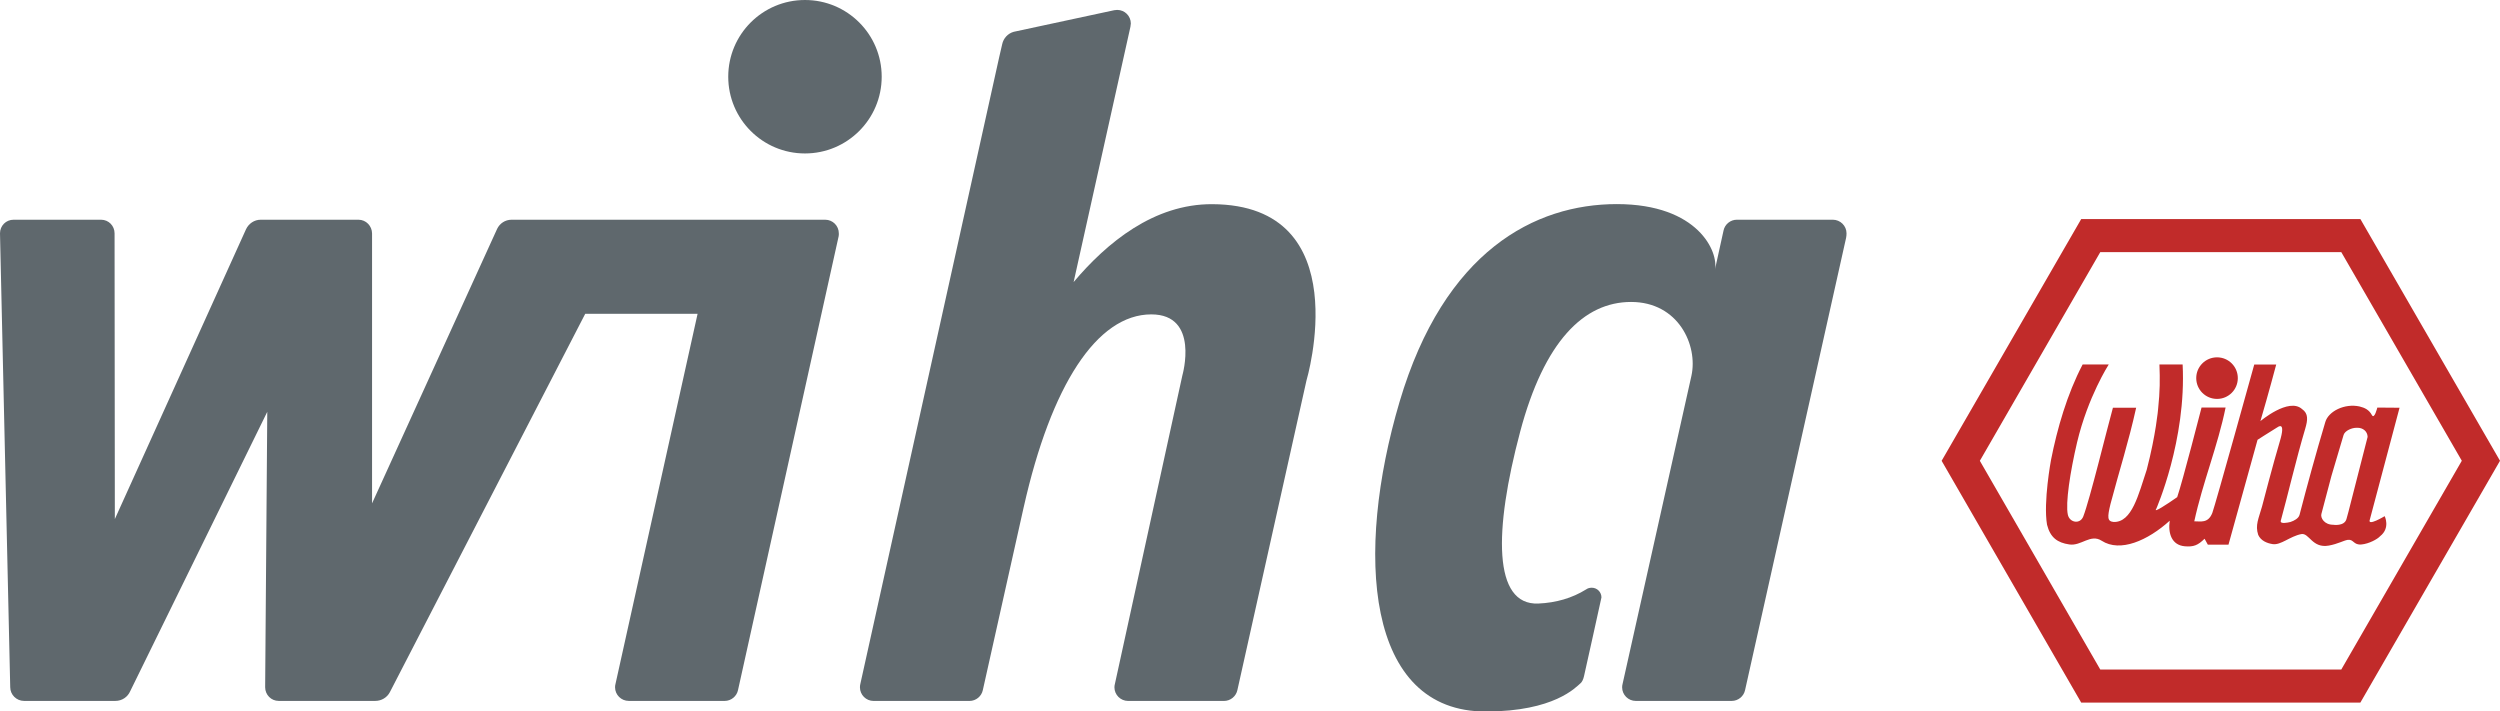
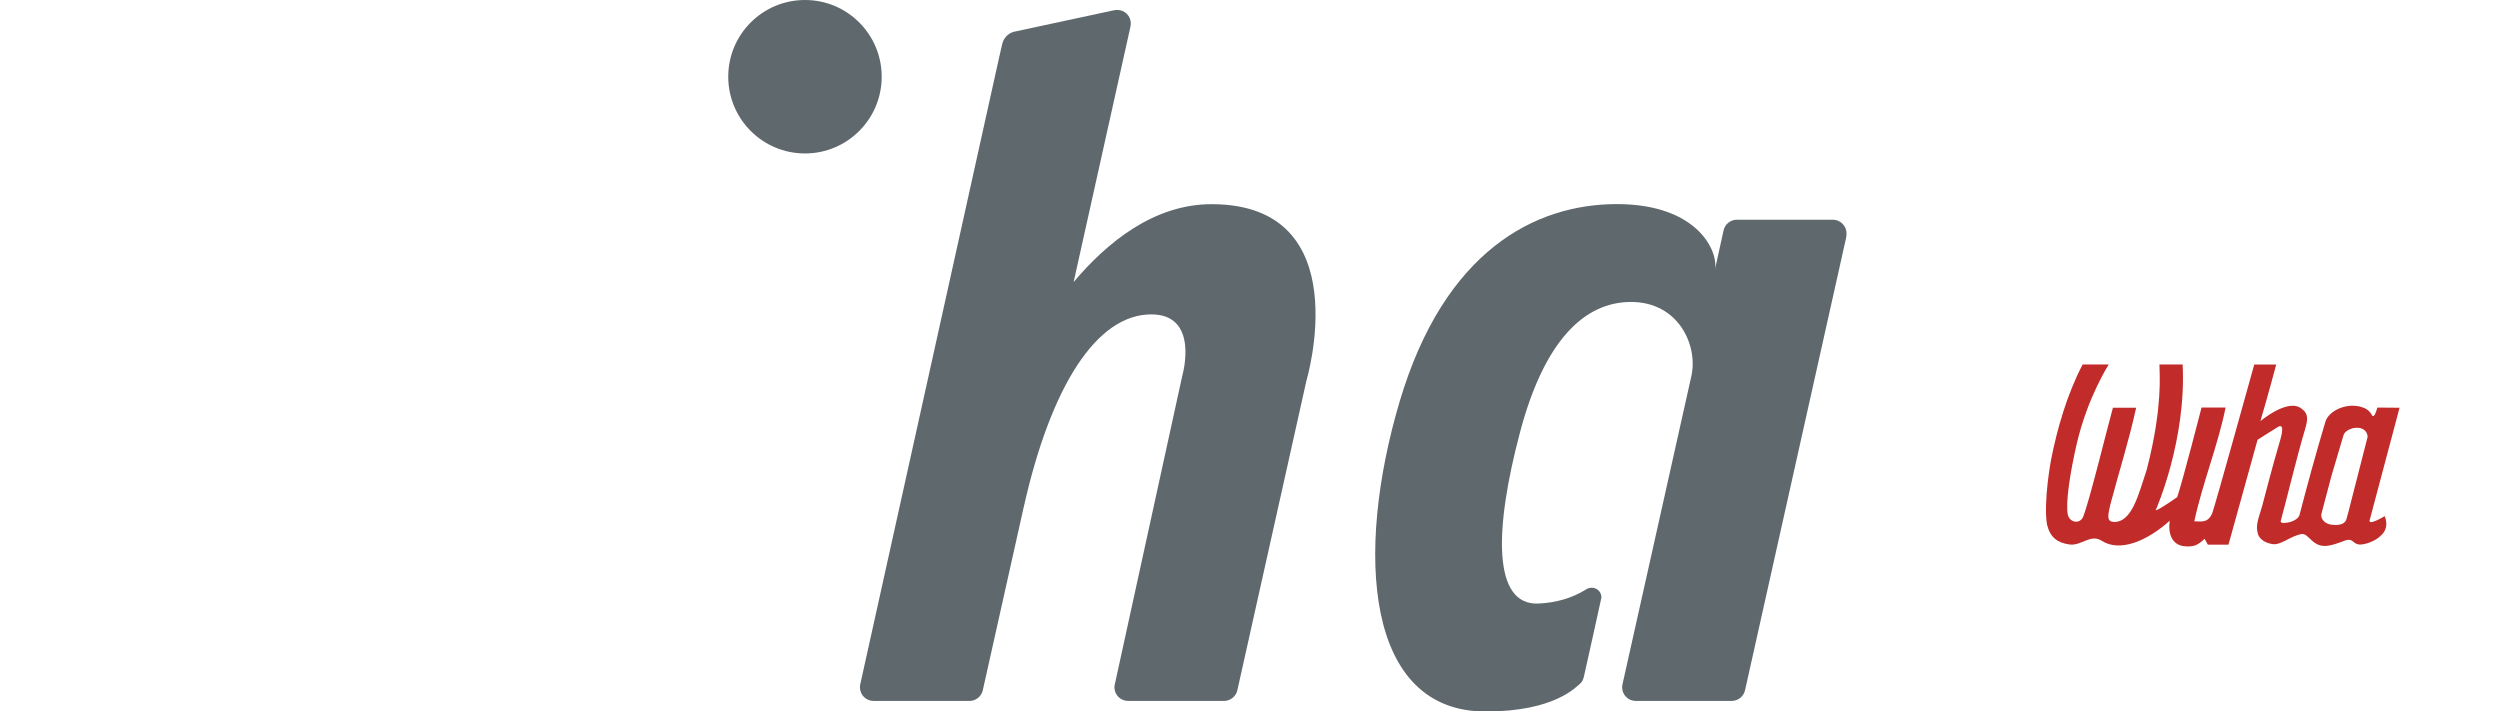
<svg xmlns="http://www.w3.org/2000/svg" id="Livello_2" viewBox="0 0 129.878 36.963">
  <defs>
    <style>.cls-1{fill:#5f686d;}.cls-2{fill:#c12b2a;}</style>
  </defs>
  <g id="Livello_1-2">
-     <path class="cls-2" d="M102.855,23.94l6.256-10.841h12.522l6.261,10.838-6.261,10.845h-12.522l-6.256-10.843ZM108.121,11.381l-7.251,12.559,7.251,12.561h14.502l7.255-12.563-7.253-12.557h-14.504Z" />
-     <path class="cls-2" d="M114.097,19.643c0-.596.483-1.079,1.081-1.079s1.079.483,1.079,1.079c0,.598-.481,1.081-1.079,1.081s-1.081-.483-1.081-1.081" />
    <path class="cls-2" d="M123.001,22.696c-.009-.293-.25-.472-.515-.472h-.044c-.254-.009-.621.149-.69.373l-.632,2.131s-.451,1.702-.522,1.977c-.053.204.156.557.614.557,0,0,.58.094.69-.298l.105-.385.994-3.883ZM123.113,27.001c-.131.362.774-.186.774-.186,0,0,.305.616-.236,1.04-.142.16-.584.394-.967.431-.419.041-.405-.279-.708-.241-.215.03-.513.211-.987.298-.871.16-1.024-.674-1.434-.596-.586.112-1.065.589-1.491.52-.298-.046-.614-.179-.747-.479-.167-.504.021-.843.199-1.478,0,0,.586-2.259.921-3.37.33-1.097-.089-.763-.149-.726-.493.302-1.006.635-1.006.635l-1.51,5.448h-1.072l-.17-.309c-.341.337-.566.433-1.029.392-.678-.06-.877-.671-.781-1.329-1.139,1.031-2.575,1.663-3.535,1.042-.582-.376-1.063.286-1.682.192-.612-.089-.987-.353-1.157-1.024-.202-1.173.206-3.363.206-3.363.323-1.64.838-3.423,1.643-4.962h1.356s-1.081,1.675-1.643,4.041c-.36,1.53-.612,3.171-.481,3.764.094.419.637.506.8.094.341-.873,1.242-4.58,1.542-5.654h1.207c-.401,1.812-.864,3.223-1.333,4.999-.167.69-.174.903.16.937.96.032,1.294-1.436,1.72-2.706.486-1.863.593-3.161.593-3.161.099-.937.099-1.551.069-2.314h1.205c.202,3.931-1.375,7.51-1.375,7.51-.158.22.534-.227,1.093-.619.28-.818,1.265-4.655,1.265-4.655h1.249c-.401,1.977-1.191,3.899-1.627,5.911.323-.007.715.124.937-.435.149-.392,2.179-7.711,2.179-7.711h1.141s-.412,1.553-.822,2.942c0,0,1.471-1.246,2.163-.628.339.234.296.573.17,1.006-.47,1.574-.939,3.585-1.274,4.795-.053.19.369.099.502.066.202-.066.424-.19.472-.369.394-1.517.852-3.194,1.34-4.827.165-.557,1.003-.974,1.775-.806.27.066.495.17.644.447.131.245.282-.389.282-.389l1.155.009-1.546,5.819Z" />
    <path class="cls-1" d="M37.833,3.986c0-2.204,1.785-3.986,3.986-3.986s3.986,1.782,3.986,3.986c0,2.202-1.785,3.986-3.986,3.986s-3.986-1.785-3.986-3.986" />
-     <path class="cls-1" d="M37.647,36.414c.339,0,.628-.243.694-.564l5.226-23.567c.014-.053.011-.105.011-.16,0-.392-.316-.708-.706-.708h-16.295c-.332,0-.614.192-.749.472l-6.499,14.263v-14.018c0-.392-.314-.717-.703-.717h-5.084c-.337,0-.625.206-.761.495l-6.815,15.056-.014-14.843c0-.392-.309-.708-.701-.708H.703c-.392,0-.703.314-.703.706l.531,23.58c0,.389.325.712.717.712h4.747c.346,0,.641-.206.77-.506l7.12-14.513-.11,14.309c0,.392.312.71.703.71h5.019c.325,0,.614-.181.754-.449l10.153-19.663h5.837l-4.263,19.221c-.016.057-.025.119-.025.183,0,.392.321.708.712.708h4.98Z" />
    <path class="cls-1" d="M53.187,26.328l-2.128,9.523c-.066.321-.355.564-.694.564h-4.98c-.392,0-.71-.318-.71-.708,0-.064.007-.128.023-.186L51.909,2.972l.156-.676c.066-.312.3-.561.6-.644l5.226-1.123s.099-.014.149-.014c.389,0,.708.314.708.706,0,.06-.023.117-.021.17l-2.951,13.262c1.73-2.05,4.169-4.06,7.203-4.046,7.613.032,4.893,9.164,4.893,9.164l-3.588,16.08c-.069.321-.355.564-.696.564h-4.98c-.392,0-.712-.318-.712-.708,0-.064.011-.128.027-.186l3.503-16.02s.912-3.168-1.615-3.168c-2.829,0-5.207,3.695-6.623,9.995" />
    <path class="cls-1" d="M84.297,35.522c-.016.057-.025.121-.025.186,0,.389.318.706.71.706h4.98c.341,0,.628-.241.696-.561l5.248-23.493c.016-.06.023-.174.023-.238,0-.392-.323-.708-.715-.708h-4.98c-.341,0-.628.243-.694.561l-.449,2.041c.202-.909-.85-3.413-5.095-3.413-4.247,0-8.964,2.424-11.287,10.272-2.325,7.851-1.787,16.128,4.513,16.089,3.523-.011,4.641-1.255,4.898-1.478.066-.06.131-.176.172-.362.03-.137.905-4.055.905-4.087,0-.279-.225-.504-.502-.504-.112,0-.211.027-.293.087-.729.454-1.562.694-2.483.735-2.357.099-2.316-3.773-.944-8.93,1.246-4.683,3.301-6.738,5.762-6.738s3.484,2.254,3.134,3.84l-3.574,15.995Z" />
  </g>
</svg>